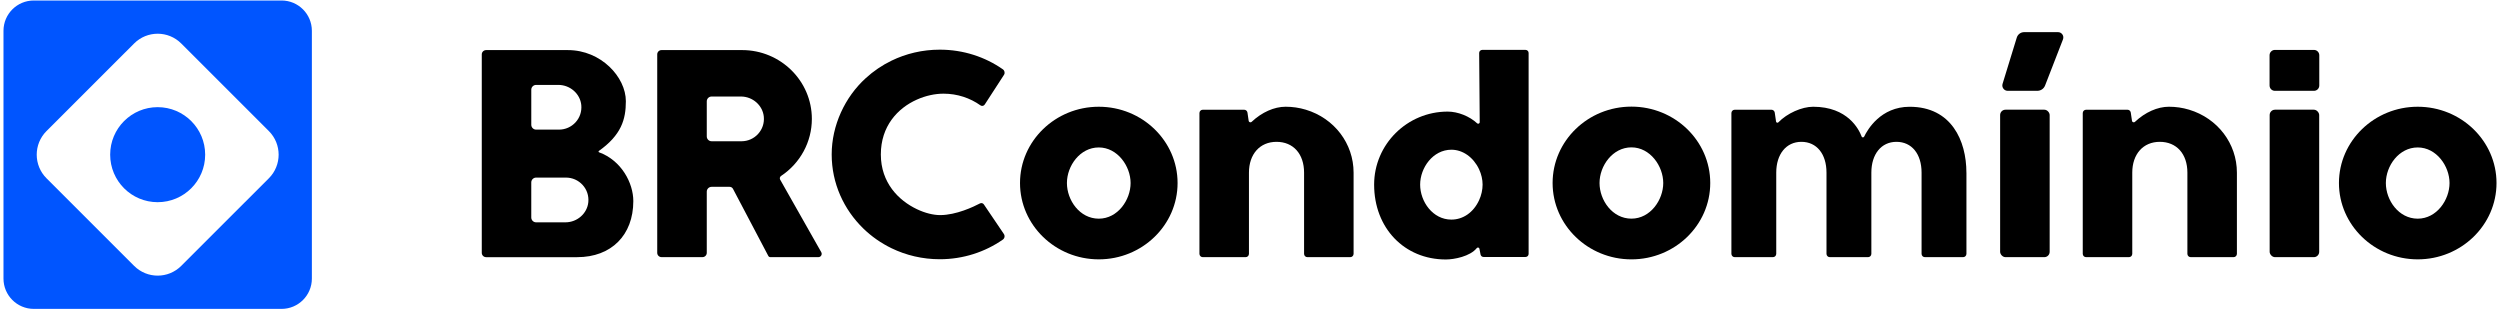
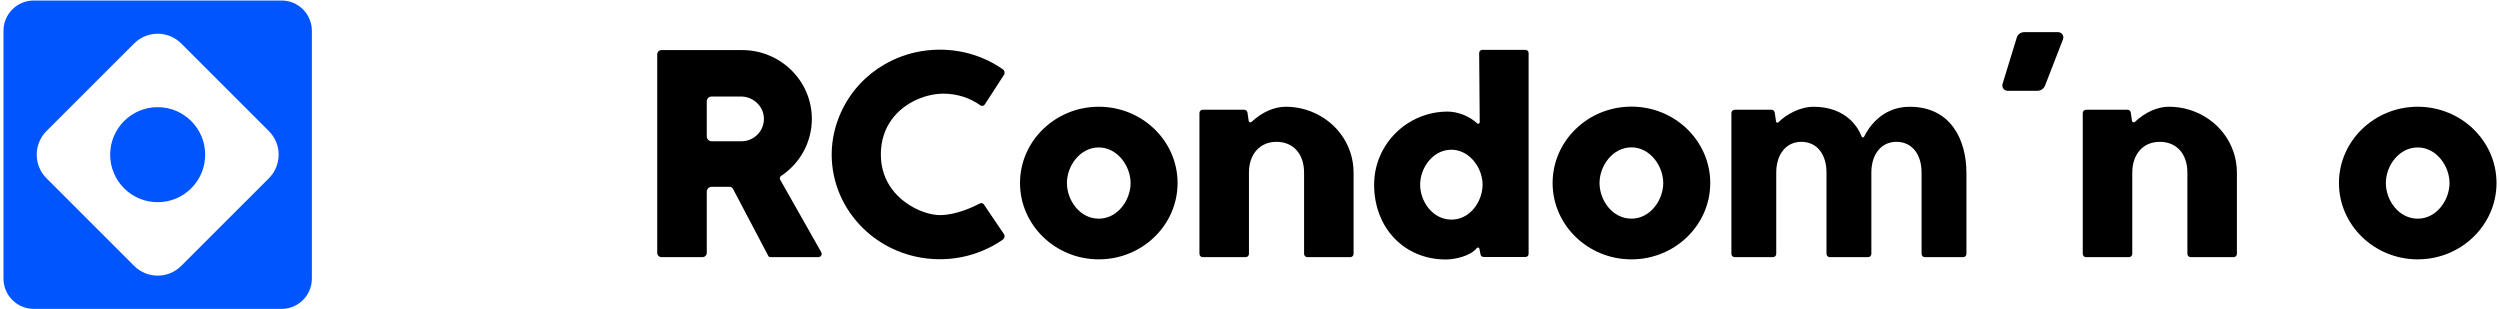
<svg xmlns="http://www.w3.org/2000/svg" id="Layer_1" data-name="Layer 1" viewBox="0 0 2152 265.78">
  <defs>
    <style>
      .cls-1 {
        fill: #000;
      }

      .cls-1, .cls-2 {
        stroke-width: 0px;
      }

      .cls-2 {
        fill: #05f;
      }
    </style>
  </defs>
  <g>
    <path class="cls-2" d="M242.35.43H29.1C14.69.43,3,12.1,3,26.53v213.26c0,14.41,11.69,26.1,26.1,26.1h213.26c14.41,0,26.1-11.69,26.1-26.1V26.53c0-14.43-11.69-26.1-26.1-26.1ZM231.45,153.45l-75.43,75.4c-11.2,11.22-29.39,11.22-40.58,0l-75.43-75.4c-11.2-11.22-11.2-29.39,0-40.61L115.44,37.44c11.2-11.22,29.39-11.22,40.58,0l75.43,75.4c11.2,11.22,11.2,29.39,0,40.61Z" />
    <path class="cls-2" d="M176.61,133.14c0,22.58-18.29,40.9-40.9,40.9s-40.87-18.32-40.87-40.9,18.29-40.9,40.87-40.9,40.9,18.32,40.9,40.9Z" />
  </g>
  <g>
    <g>
-       <rect class="cls-1" x="1721.71" y="94.43" width="42.64" height="126.93" rx="4.6" ry="4.6" />
-       <rect class="cls-1" x="1953.72" y="94.43" width="42.64" height="126.93" rx="4.6" ry="4.6" />
-       <path class="cls-1" d="M945.83,91.88c-37.38,0-67.8,29.47-67.8,65.67s30.42,65.7,67.8,65.7,67.83-29.47,67.83-65.7-30.42-65.67-67.83-65.67ZM945.83,188.23c-16.4,0-27.42-15.85-27.42-30.68s11.28-30.63,27.42-30.63,27.39,16.14,27.39,30.63-10.99,30.68-27.39,30.68Z" />
+       <path class="cls-1" d="M945.83,91.88c-37.38,0-67.8,29.47-67.8,65.67s30.42,65.7,67.8,65.7,67.83-29.47,67.83-65.7-30.42-65.67-67.83-65.67ZM945.83,188.23c-16.4,0-27.42-15.85-27.42-30.68s11.28-30.63,27.42-30.63,27.39,16.14,27.39,30.63-10.99,30.68-27.39,30.68" />
      <path class="cls-1" d="M1404.33,91.78c-37.44,0-67.85,29.5-67.85,65.75s30.42,65.73,67.85,65.73,67.85-29.47,67.85-65.73-30.44-65.75-67.85-65.75ZM1404.33,188.21c-16.43,0-27.45-15.85-27.45-30.68s11.28-30.68,27.45-30.68,27.39,16.17,27.39,30.68-11.02,30.68-27.39,30.68Z" />
      <path class="cls-1" d="M2081.17,91.88c-37.38,0-67.8,29.47-67.8,65.67s30.42,65.7,67.8,65.7,67.83-29.47,67.83-65.7-30.42-65.67-67.83-65.67ZM2081.17,188.23c-16.4,0-27.42-15.85-27.42-30.68s11.25-30.63,27.42-30.63,27.39,16.14,27.39,30.63-11.02,30.68-27.39,30.68Z" />
-       <path class="cls-1" d="M515.66,131.08c-.24-.11-.39-.29-.42-.55-.05-.24.05-.47.26-.6,19.27-13.7,23.24-27.03,23.24-42.8,0-20.77-21.35-44.01-49.87-44.01h-70.43c-2.05,0-3.73,1.66-3.73,3.71v170.81c0,2.05,1.68,3.73,3.73,3.73h78.45c29.31,0,48.27-18.96,48.27-48.27,0-15.51-10.15-34.94-29.5-42.01ZM457.32,77.24c0-2.29,1.87-4.15,4.15-4.15h19.19c10.12,0,18.8,7.65,19.72,17.4.5,5.47-1.24,10.73-4.94,14.8-3.65,4-8.83,6.28-14.22,6.28h-19.74c-2.29,0-4.15-1.87-4.15-4.15v-30.18ZM506.43,173.98c-.92,9.75-9.57,17.4-19.69,17.4h-25.27c-2.29,0-4.15-1.87-4.15-4.15v-30.21c0-2.29,1.87-4.15,4.15-4.15h25.79c5.42,0,10.59,2.31,14.25,6.31,3.68,4.05,5.44,9.31,4.92,14.8Z" />
      <path class="cls-1" d="M706.95,217.1l-35.39-62.47c-.6-1.08-.26-2.47.79-3.18,16.59-11.02,26.5-29.39,26.5-49.11,0-32.68-26.92-59.23-60.02-59.23h-69.38c-2.05,0-3.71,1.66-3.71,3.71v170.81c0,2.05,1.66,3.71,3.71,3.71h35.23c2.05,0,3.71-1.66,3.71-3.71v-52.66c0-2.29,1.87-4.15,4.15-4.15h15.51c1.24,0,2.34.66,2.92,1.76l30.39,57.71c.34.66,1,1.05,1.74,1.05h41.38c1.03,0,1.95-.53,2.44-1.39.53-.89.53-1.95.03-2.84ZM652.58,115.28c-3.65,4.02-8.83,6.31-14.25,6.31h-25.79c-2.29,0-4.15-1.87-4.15-4.15v-30.21c0-2.29,1.87-4.15,4.15-4.15h25.26c10.12,0,18.77,7.65,19.69,17.4.53,5.49-1.24,10.75-4.92,14.8Z" />
      <path class="cls-1" d="M1313.21,42.95h-37.31c-.71,0-1.39.29-1.87.79-.5.5-.79,1.16-.76,1.87l.47,59.55c0,.37-.13.71-.4.95-.24.24-.58.39-.92.39s-.66-.13-.92-.37c-6.63-6.13-16.56-10.07-25.34-10.07-34.91,0-63.31,28.21-63.31,62.86,0,37.33,25.95,64.44,61.73,64.44,7.23,0,20.87-2.65,26.58-9.75.26-.32.66-.53,1.05-.53.63,0,1.18.45,1.29,1.08l.95,4.92c.24,1.24,1.31,2.13,2.58,2.13h36.17c1.47,0,2.63-1.18,2.63-2.63V45.58c0-1.45-1.16-2.63-2.63-2.63ZM1273.17,172.41c-4.81,10.41-13.72,16.62-23.82,16.62-16.09,0-26.89-15.56-26.89-30.1s11.04-30.05,26.89-30.05c9.81,0,18.93,6.44,23.82,16.8,2,4.28,3.05,8.89,3.05,13.25s-1.05,9.2-3.05,13.49Z" />
      <path class="cls-1" d="M1165.17,148.59v69.93c0,1.55-1.29,2.84-2.84,2.84h-36.94c-1.58,0-2.84-1.29-2.84-2.84v-69.93c0-16.12-9.31-26.5-23.71-26.5s-23.74,10.65-23.74,26.5v69.93c0,1.55-1.26,2.84-2.84,2.84h-36.94c-1.55,0-2.84-1.29-2.84-2.84v-121.22c0-1.55,1.29-2.84,2.84-2.84h35.68c1.39,0,2.6,1.05,2.81,2.42l1.05,7.12c.11.76.76,1.29,1.53,1.29.37,0,.76-.13,1.05-.42,8.78-8.26,19.43-12.99,29.21-12.99,5.92,0,11.78.84,17.4,2.55,24.58,7.41,41.12,29.18,41.12,54.16Z" />
      <path class="cls-1" d="M1925.53,148.59v69.93c0,1.55-1.29,2.84-2.84,2.84h-36.94c-1.58,0-2.84-1.29-2.84-2.84v-69.93c0-16.12-9.33-26.5-23.74-26.5s-23.71,10.65-23.71,26.5v69.93c0,1.55-1.26,2.84-2.84,2.84h-36.94c-1.55,0-2.84-1.29-2.84-2.84v-121.22c0-1.55,1.29-2.84,2.84-2.84h35.68c1.42,0,2.6,1.03,2.81,2.42l1.05,7.12c.11.76.74,1.29,1.5,1.29.39,0,.79-.13,1.08-.42,8.78-8.26,19.43-12.99,29.21-12.99,5.92,0,11.78.84,17.4,2.55,24.58,7.41,41.12,29.18,41.12,54.16Z" />
      <path class="cls-1" d="M1692.71,148.59v69.93c0,1.55-1.29,2.84-2.84,2.84h-32.94c-1.58,0-2.84-1.29-2.84-2.84v-69.93c0-16.12-8.49-26.5-21.61-26.5s-21.61,10.65-21.61,26.5v69.93c0,1.55-1.26,2.84-2.84,2.84h-32.94c-1.58,0-2.84-1.29-2.84-2.84v-69.93c0-16.12-8.49-26.5-21.61-26.5s-21.64,10.65-21.64,26.5v69.93c0,1.55-1.29,2.84-2.84,2.84h-32.92c-1.55,0-2.84-1.29-2.84-2.84v-121.22c0-1.55,1.29-2.84,2.84-2.84h31.65c1.39,0,2.6,1.05,2.81,2.42l1.13,7.76c.11.58.58,1,1.16,1,.32,0,.6-.11.84-.34,7.55-7.78,20.14-13.41,29.94-13.41,29.87,0,39.49,19.61,41.72,25.63.18.47.6.76,1.1.76.47,0,.87-.24,1.08-.66,2.89-6.05,14.27-25.71,39.15-25.71,36.04,0,48.87,29.29,48.87,56.68Z" />
-       <path class="cls-1" d="M1996.44,47.56v26.03c0,2.55-2.05,4.6-4.6,4.6h-33.6c-2.55,0-4.6-2.05-4.6-4.6v-26.03c0-2.52,2.05-4.6,4.6-4.6h33.6c2.55,0,4.6,2.08,4.6,4.6Z" />
      <path class="cls-1" d="M1775.81,33.91l-15.38,39.62c-1.08,2.84-3.73,4.65-6.76,4.65h-25.45c-1.47,0-2.84-.68-3.71-1.89-.89-1.18-1.13-2.68-.71-4.1l12.23-39.8c.87-2.84,3.44-4.73,6.41-4.73h29.08c1.55,0,2.94.74,3.81,2,.87,1.26,1.03,2.81.47,4.26Z" />
    </g>
    <path class="cls-1" d="M864.14,201.45c1.08,1.59.64,3.73-.94,4.83-15.25,10.61-34.02,16.87-54.22,16.87-14.95,0-29.07-3.42-41.57-9.48-9.03-4.38-17.23-10.14-24.26-16.97-16.81-16.36-27.23-38.85-27.23-63.75s11.29-49.32,29.38-65.73c6.53-5.97,13.98-11.04,22.11-14.99,12.5-6.08,26.64-9.48,41.57-9.48,20.26,0,39.02,6.24,54.28,16.92,1.55,1.09,2,3.18.97,4.77l-16.57,25.54c-.8,1.23-2.46,1.58-3.65.73-8.91-6.34-19.9-10.08-31.81-10.08-7.24,0-15.35,1.68-23.03,5.14-16.44,7.35-30.94,22.8-30.94,47.18s15.33,39.63,31,47.09c7.1,3.4,14.26,5.11,20.07,5.11,13.81,0,28.88-7.22,34.25-10.04,1.17-.62,2.61-.25,3.36.85l17.24,25.48Z" />
  </g>
</svg>